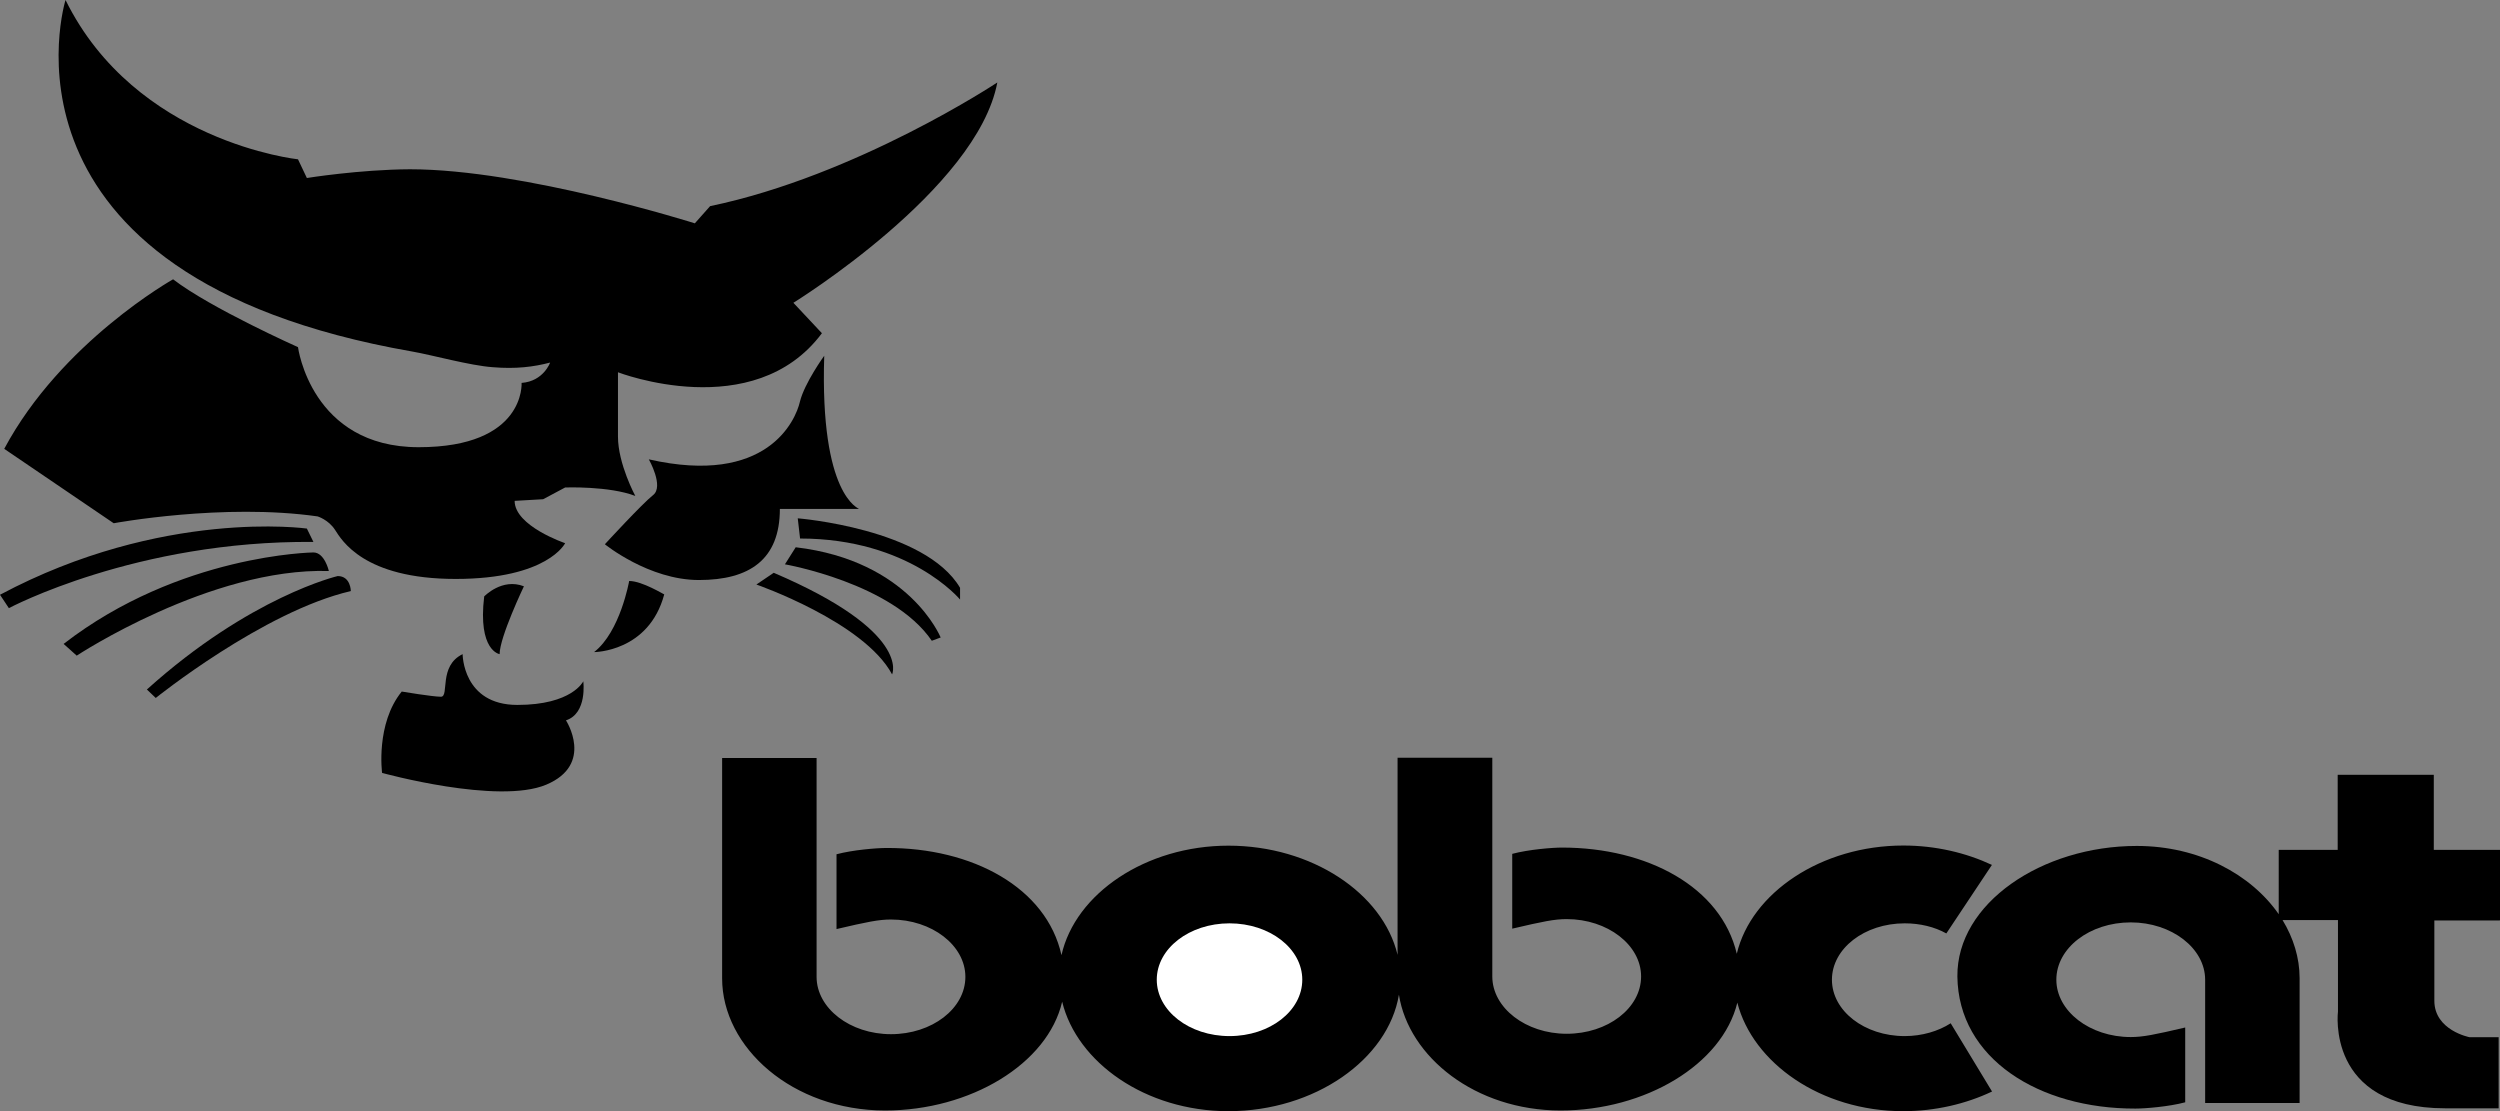
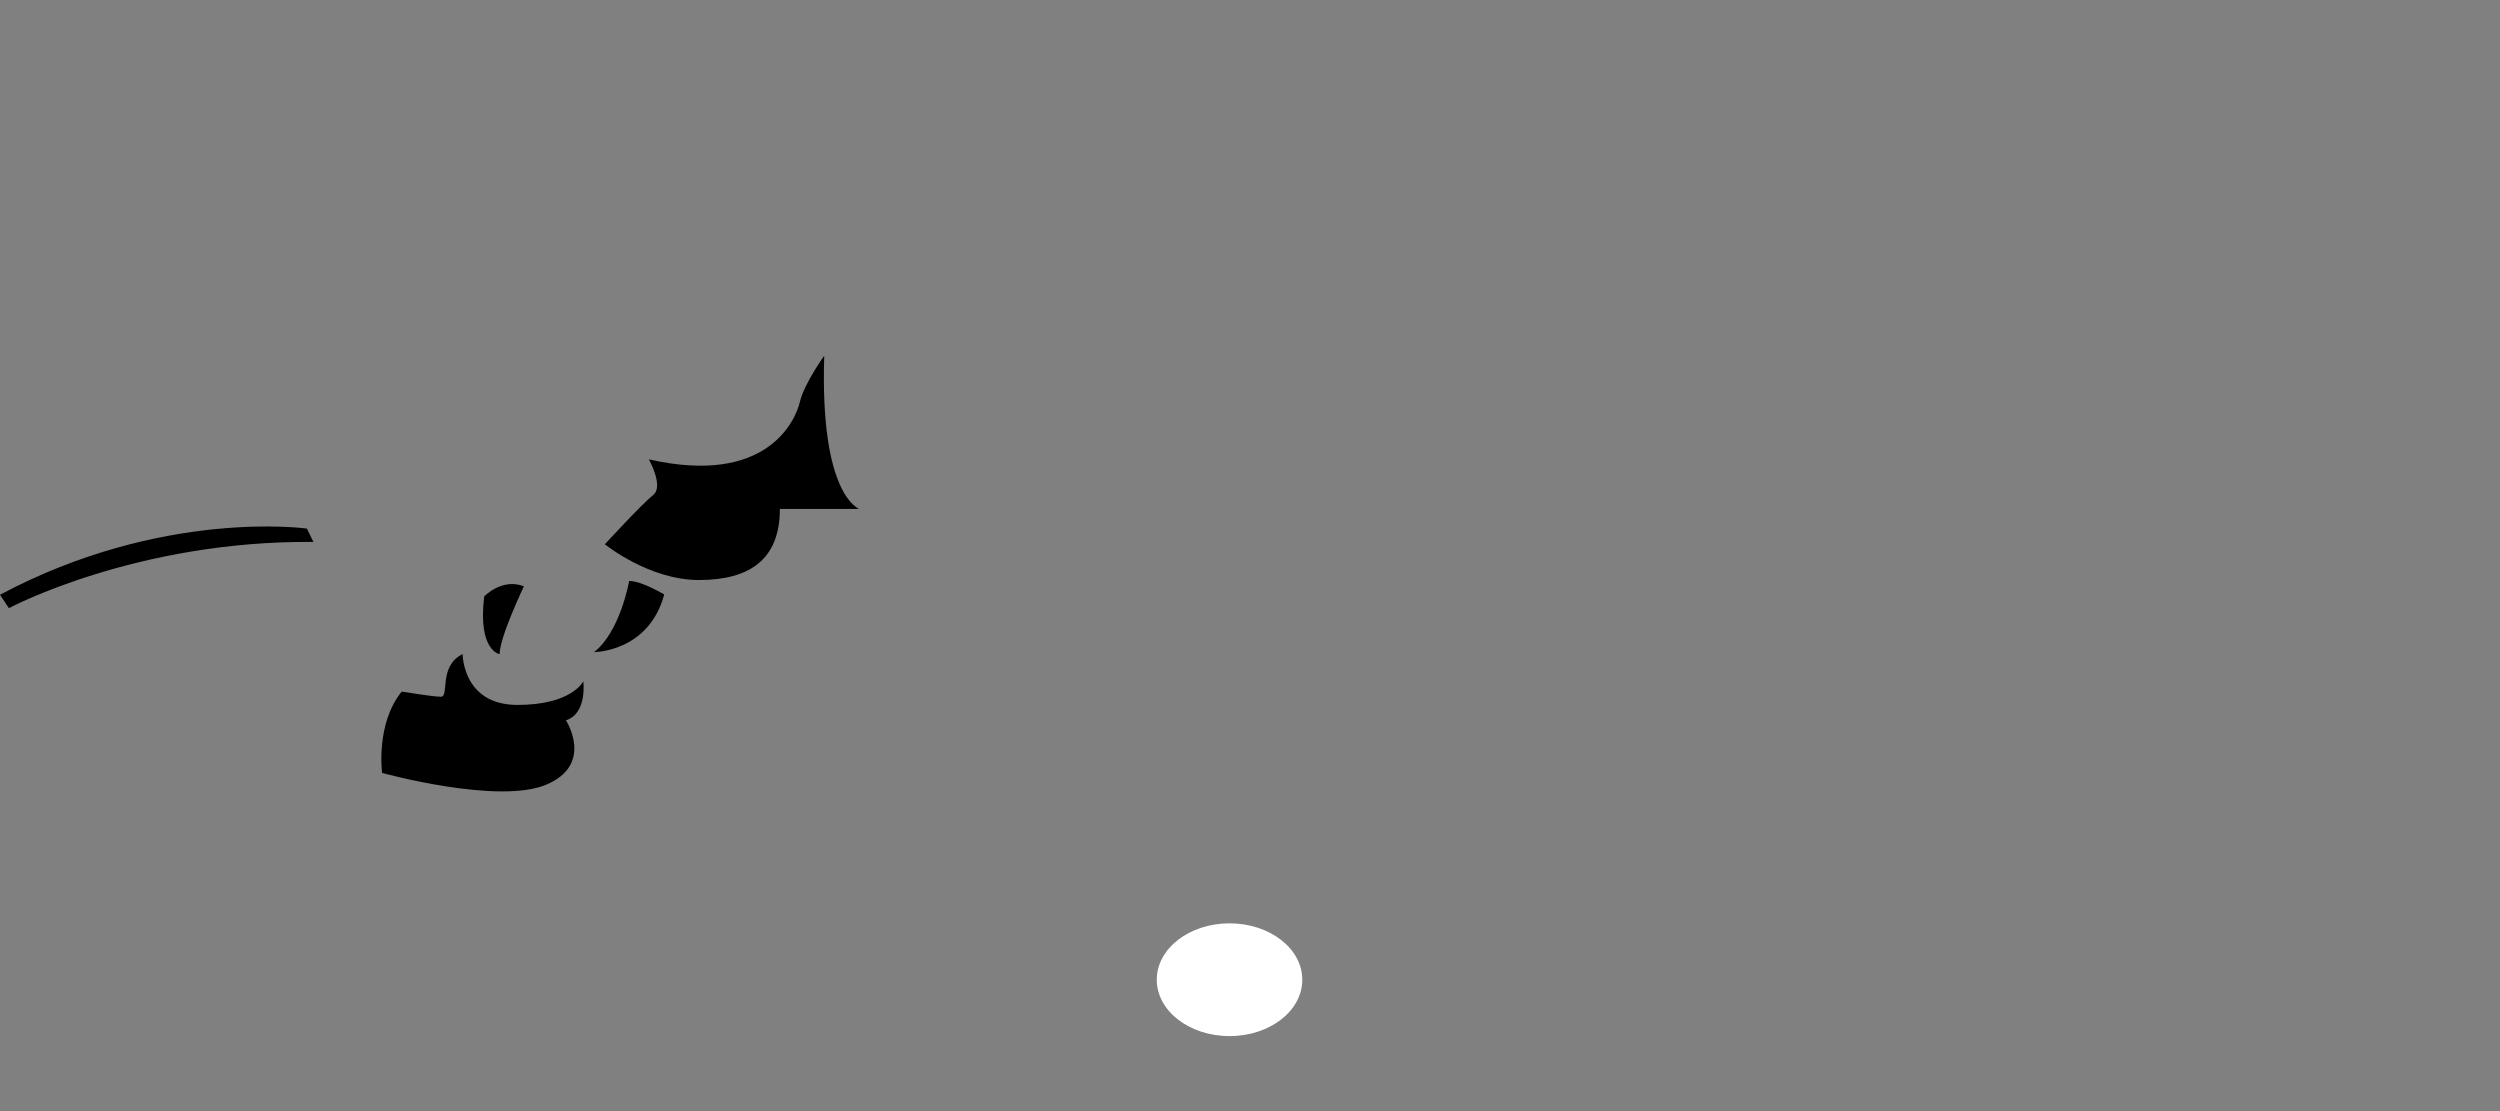
<svg xmlns="http://www.w3.org/2000/svg" version="1.1" id="Layer_1" x="0px" y="0px" viewBox="0 0 1831.4 814" style="enable-background:new 0 0 1831.4 814;" xml:space="preserve">
  <rect x="0" y="0" width="1831.4" height="814" fill="#808080" stroke="none" />
  <style type="text/css"> .st0{fill:#FFFFFF;} </style>
  <g>
-     <path d="M224.8,130.4l-6.5-13.7c0,0-118.9-12.5-170.3-116.7c0,0-62.9,202.2,253.9,257.5c14.9,2.6,42.3,10.3,59.1,11.5 c16.8,1.4,29.8-0.2,42-3.4c0,0-4.8,13.7-20.9,14.9c0,0,3.1,47.1-75.4,47.1c-78.8,0-88.4-73.3-88.4-73.3s-64.1-28.6-91.5-49.7 c0,0-81.9,45.9-123.7,124.2l80.2,54.5c0,0,80.2-14.9,149.4-5c0,0,7.9,2.4,12.7,9.8c4.8,7.4,20.9,36,88.4,36s80.2-26.2,80.2-26.2 s-37-12.5-37-31l20.9-1.2l16.1-8.6c0,0,32.2-1.2,51.4,6.2c0,0-12.7-23.5-12.7-43.5v-47.1c0,0,99.4,38.4,149.4-28.6l-20.9-22.3 c0,0,134.7-83.1,149.4-161.4c0,0-102.8,68.2-210.4,90.6L509,163.6c0,0-125.1-39.6-208.7-39.6C263.2,124.2,224.8,130.4,224.8,130.4 L224.8,130.4z" />
    <path d="M603.8,260.6c0,0-14.4,19.9-17.8,33.6c-3.1,13.7-24,62-110.7,42.3c0,0,11.3,19.9,3.1,26.2c-7.9,6.2-35.3,36-35.3,36 s32.2,26.2,68.9,26.2c37,0,59.3-14.9,59.3-52.1h57.9C629.3,372.3,600.5,363.6,603.8,260.6z M338.9,479.2c0,0,0,37.2,40.1,37.2 s48.3-17.3,48.3-17.3s3.1,23.5-12.7,28.6c0,0,20.9,32.2-14.4,47.1c-35.3,14.9-120.3-8.6-120.3-8.6s-4.8-36,14.4-59.6 c0,0,22.6,3.8,28.8,3.8C329.3,510.2,321.1,487.8,338.9,479.2L338.9,479.2z M460.9,425.6c0,0-6.5,37.2-25.7,52.1 c0,0,40.1,0,51.4-42.3C486.6,435.7,470.5,425.6,460.9,425.6z M383.8,429.5c0,0-17.8,37.2-17.8,49.7c0,0-16.1-2.4-11.3-42.3 C354.8,436.9,367.7,423.2,383.8,429.5L383.8,429.5z M224.8,387.2c0,0-105.9-14.9-224.8,48.5l6.5,9.8c0,0,93.2-49.7,223.1-48.5 L224.8,387.2z" />
-     <path d="M229.6,404.7c0,0-98,1.2-183,67l9.6,8.6c0,0,98-64.6,184.7-62C240.9,418.2,237.8,404.7,229.6,404.7L229.6,404.7z M247.4,422c0,0-64.1,14.9-139.8,83.1l6.5,6.2c0,0,78.8-63.4,142.9-78.3C257,433.1,257,422,247.4,422z M584.4,379.7 c0,0,93.2,7.4,118.9,50.9v8.6c0,0-37-44.7-117.2-44.7L584.4,379.7z" />
-     <path d="M582.9,400.9l-7.9,12.5c0,0,78.8,13.7,107.6,56l6.5-2.4C688.9,466.7,666.3,410.7,582.9,400.9z M566.8,419.6l-12.7,8.6 c0,0,78.8,27.4,99.4,65.8C653.6,494.1,668,462.8,566.8,419.6z M1395.3,759c-29.5,0-53.3-18.5-53.3-41.3c0-22.8,23.8-41.3,53.3-41.3 c11.3,0,21.9,2.6,30.5,7.4l33.4-50.2c-19-8.9-41.3-14.2-64.9-14.2c-60,0-111.4,34.6-122,79.3c-11.5-49-65.6-77.8-128-77.8 c-7.2,0-24.5,1.4-36.5,4.6v54.8c22.6-5.3,31-7,39.9-7c30,0,54.5,19,54.5,42c0,23.3-24.5,42-54.5,42c-30,0-54.5-19-54.5-42V555.1 h-69.4v144.4c-10.8-45.2-62.9-80-123.9-80c-60.5,0-112.2,35.1-122.3,80.2c-11-49.5-65.3-78.8-128.3-78.5c-7.2,0-24.5,1.4-36.5,4.6 v54.8c22.6-5.3,31-7,39.9-7c30,0,54.5,19,54.5,42c0,23.3-24.5,42-54.5,42c-30,0-54.5-19-54.5-42V555.3h-69.2v161.4 c0,50.7,51.6,96.8,119.4,96.8c62.4,0,119.1-34.1,129.7-79.7c10.8,44.4,61,80.2,121.8,80.2c63.2,0,117-37.9,124.9-85.3 c7.2,45.6,56,84.8,118.4,84.8c62,0,118.4-33.6,129.5-79c11.3,44,61,79.5,121.5,79.5c23.5,0,45.9-5.3,65.1-14.4l-30.3-50 C1420,755.4,1408,759,1395.3,759L1395.3,759z" />
    <path class="st0" d="M900.7,759c-29.5,0-53.3-18.5-53.3-41.3s23.8-41.3,53.3-41.3s53.3,18.5,53.3,41.3S930.3,759,900.7,759z" />
-     <path d="M1831.4,674v-51.4h-48.5v-55h-70.4v55h-43.2v47.1c-20.2-29.1-58.4-50-104-50c-69.4,0-131.9,42-131.4,95.6 c0.7,60.3,60,97,130.4,96.8c7.2,0,24.5-1.4,36.5-4.6v-54.8c-22.6,5.3-31,7-39.9,7c-30,0-54.5-19-54.5-42c0-23.3,24.5-42,54.5-42 c30,0,54.5,19,54.5,42V808h69.2v-91.5c0-14.9-4.6-29.5-12.5-42.5h40.6v67c0,0-9.1,70.9,78.5,70.9h39.2v-52.1h-21.4 c0,0-25.7-5-25.7-26.7v-58.8h48V674z" />
  </g>
</svg>